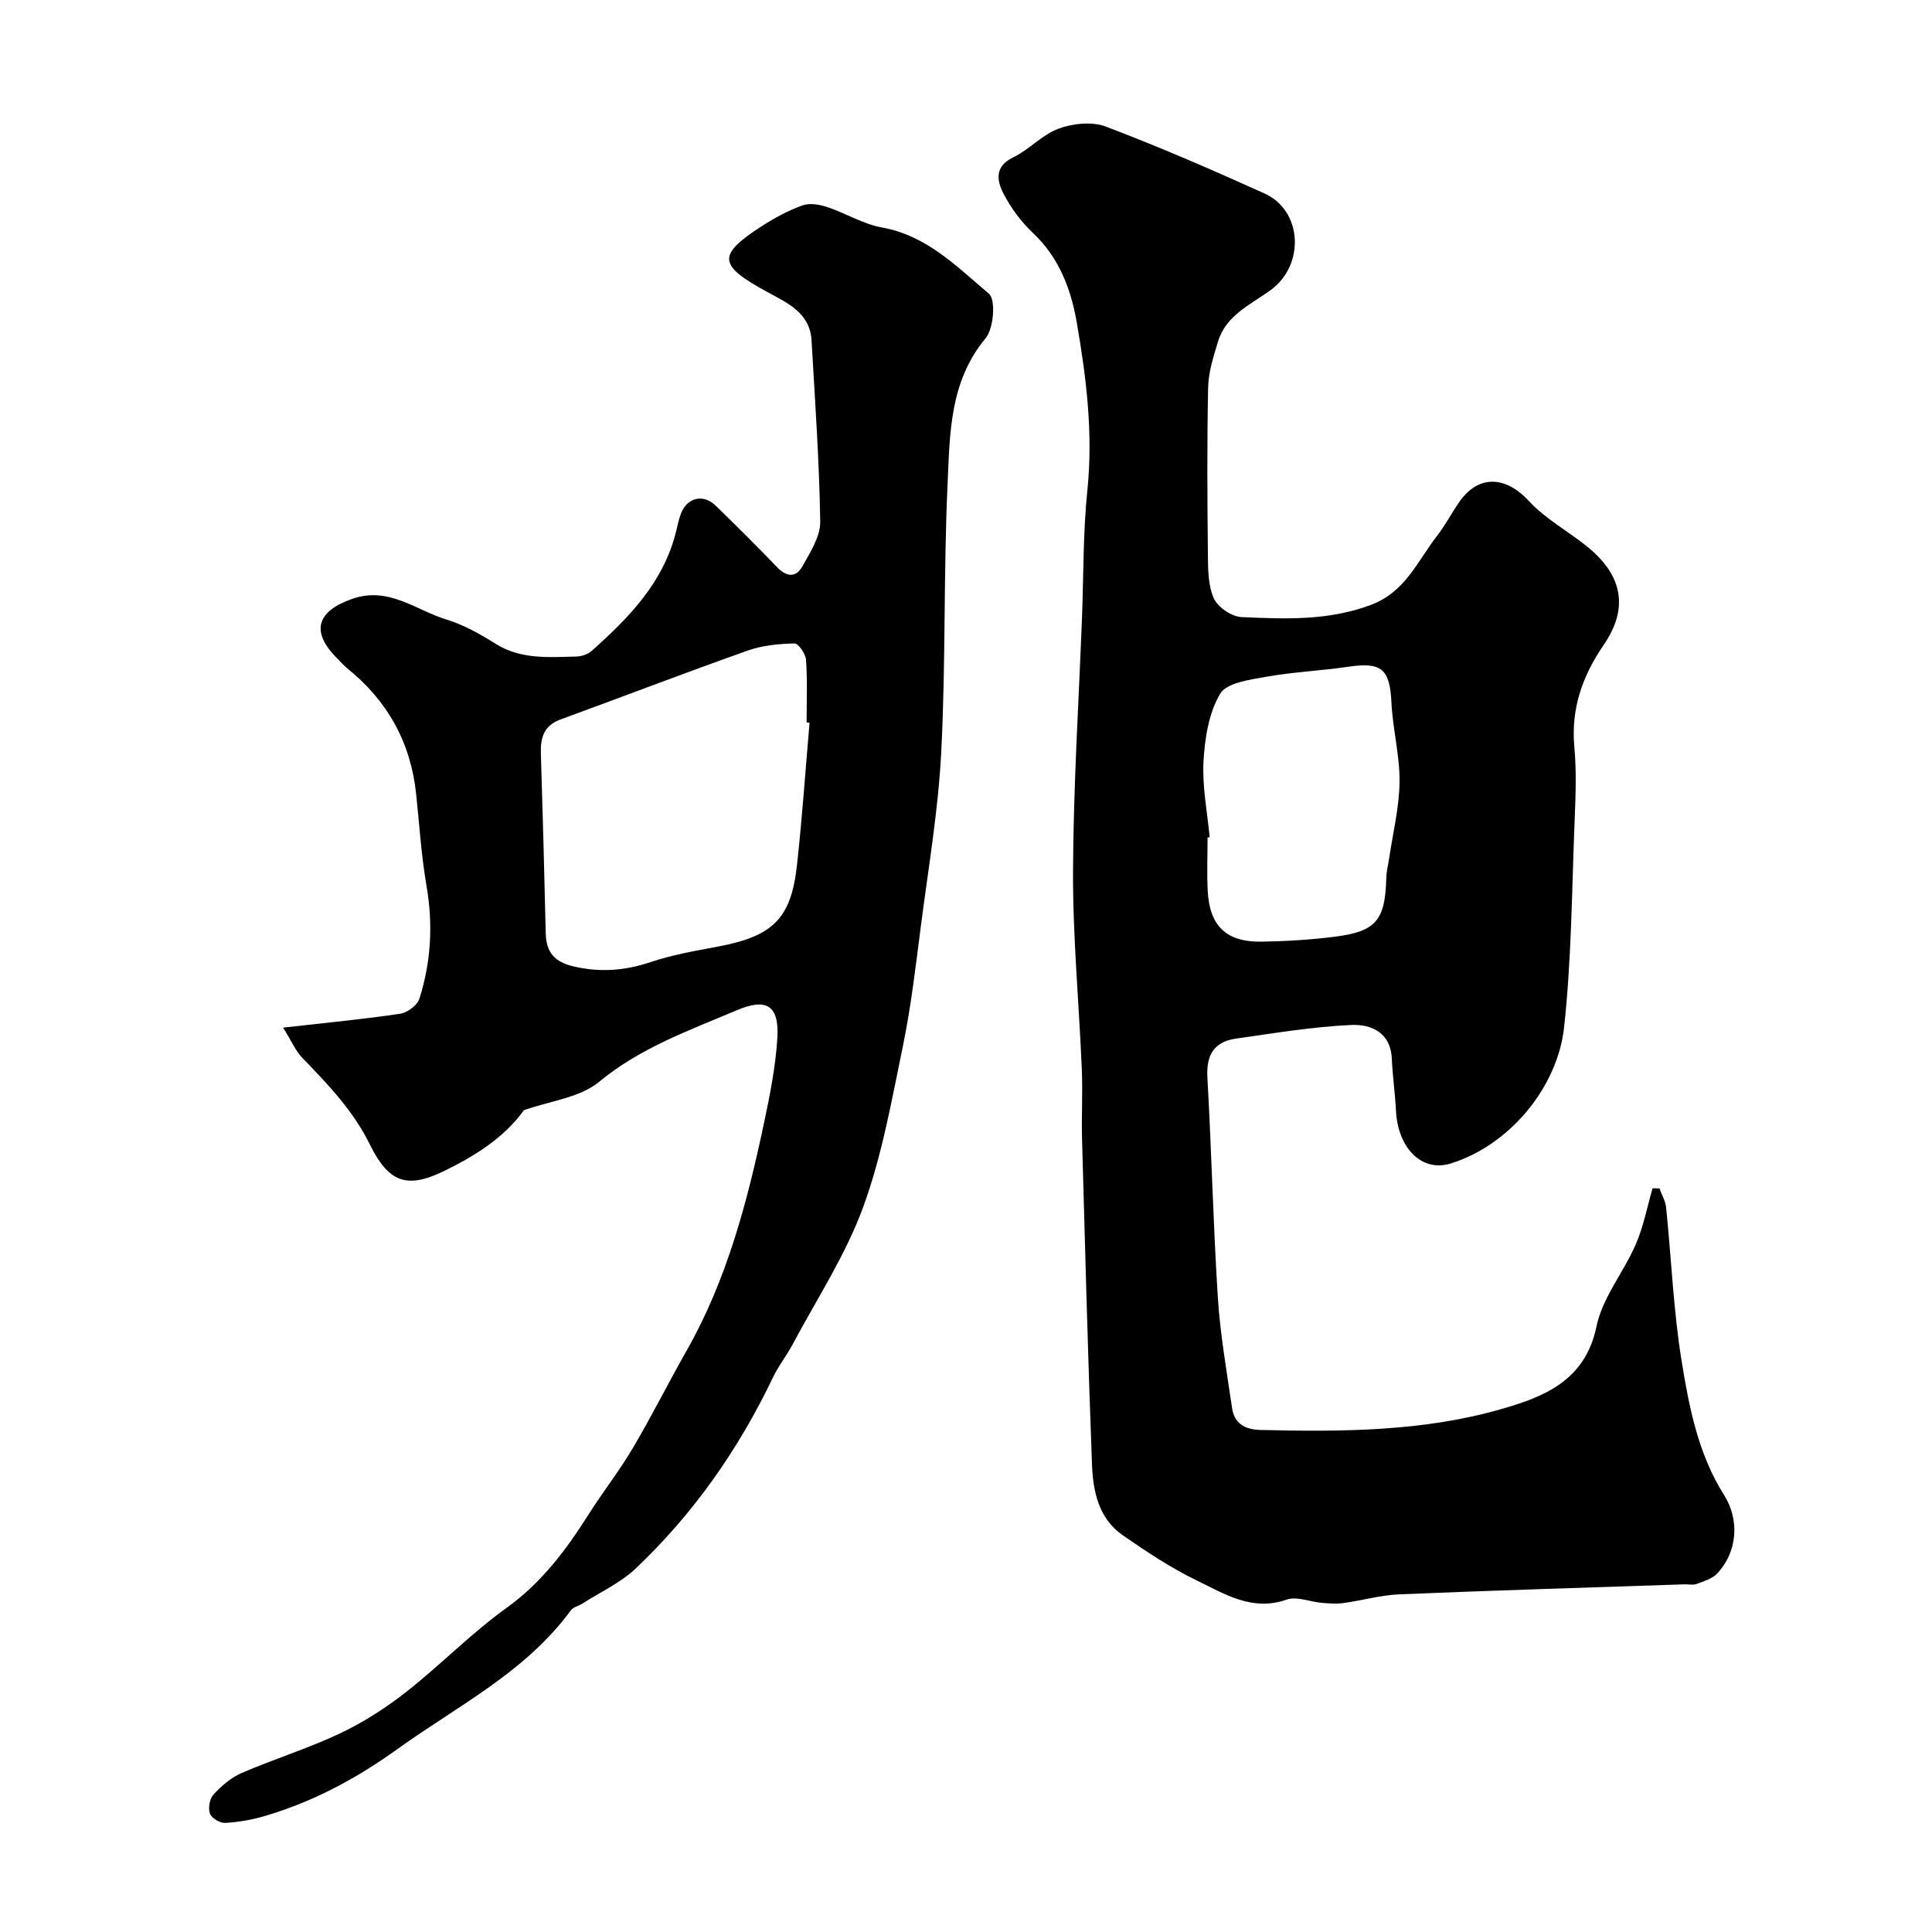
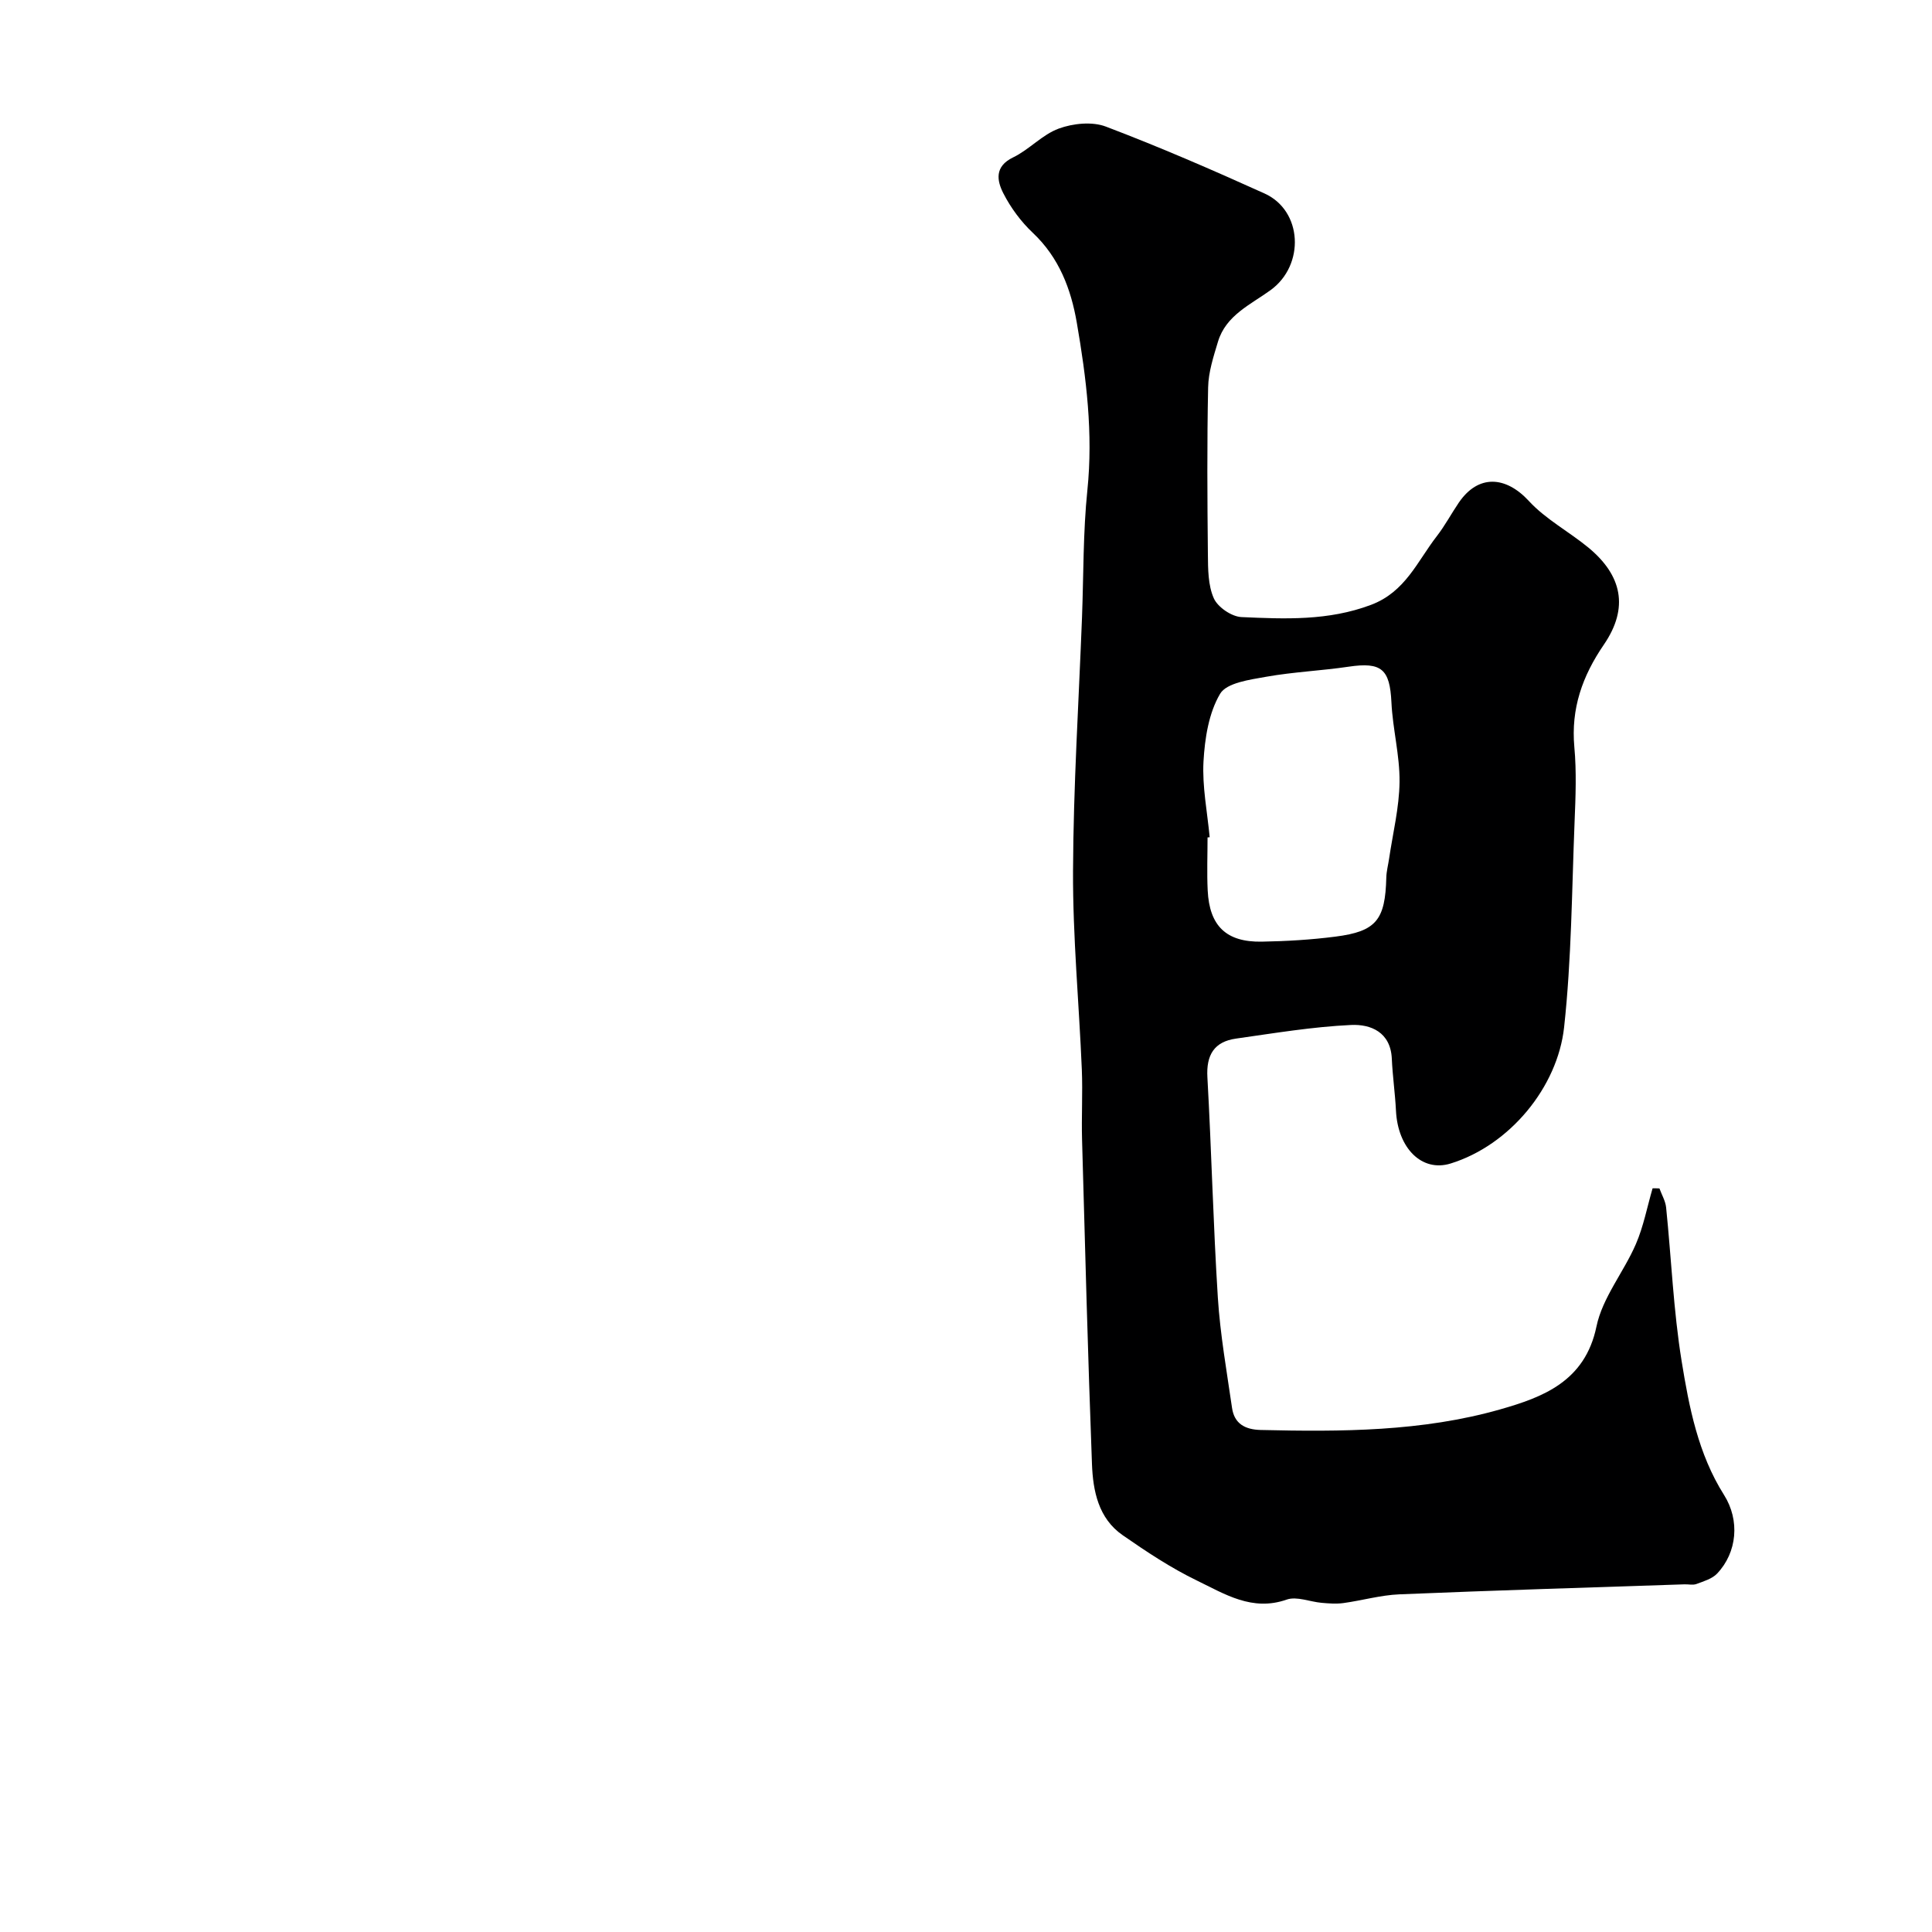
<svg xmlns="http://www.w3.org/2000/svg" enable-background="new 0 0 400 400" viewBox="0 0 400 400">
  <path d="m343.57 246.05c.47 1.31 1.24 2.59 1.38 3.93 1.09 10.6 1.51 21.31 3.21 31.8 1.55 9.57 3.42 19.24 8.78 27.73 3.32 5.25 2.73 11.9-1.44 16.29-1.04 1.09-2.78 1.59-4.27 2.15-.73.27-1.65.04-2.48.07-19.68.66-39.36 1.25-59.03 2.07-3.88.16-7.72 1.28-11.6 1.81-1.46.2-2.99.08-4.47-.05-2.44-.21-5.18-1.4-7.26-.67-7.14 2.51-12.82-1.16-18.55-3.93-5.4-2.61-10.47-5.98-15.41-9.41-5.03-3.49-6.14-9.17-6.35-14.73-.84-22.36-1.43-44.73-2.05-67.09-.14-4.86.15-9.73-.05-14.58-.57-13.7-1.88-27.4-1.82-41.1.07-17.52 1.19-35.05 1.86-52.57.33-8.77.21-17.58 1.11-26.29 1.21-11.74-.21-23.22-2.19-34.67-1.2-6.96-3.66-13.47-9.09-18.59-2.46-2.32-4.6-5.21-6.13-8.22-1.31-2.58-1.87-5.53 2.03-7.41 3.34-1.61 6.04-4.72 9.46-5.97 2.95-1.08 6.91-1.49 9.75-.41 11.1 4.21 22.01 8.95 32.83 13.84 7.91 3.57 8.4 14.83 1.28 20.01-4.14 3.01-9.25 5.2-10.9 10.68-.93 3.09-1.98 6.3-2.04 9.47-.24 11.49-.17 22.99-.05 34.49.03 3.1.02 6.47 1.23 9.18.82 1.84 3.69 3.79 5.73 3.88 9 .4 17.97.8 26.81-2.53 7.13-2.68 9.6-9.04 13.63-14.23 1.69-2.18 3-4.66 4.56-6.95 4-5.85 9.68-5.55 14.51-.31 3.48 3.78 8.29 6.32 12.32 9.64 6.93 5.73 8.43 12.43 3.19 20.09-4.45 6.5-6.83 13.23-6.11 21.19.47 5.12.26 10.33.05 15.49-.57 14.19-.63 28.45-2.17 42.54-1.36 12.43-11.28 24.42-23.49 28.2-5.96 1.85-10.94-3.17-11.32-10.94-.18-3.59-.7-7.17-.86-10.76-.25-5.5-4.37-7.17-8.43-6.98-7.97.37-15.91 1.7-23.83 2.82-4.52.64-6.19 3.39-5.92 8.03.85 15.19 1.2 30.4 2.16 45.58.49 7.65 1.84 15.25 2.94 22.85.47 3.27 2.69 4.49 5.92 4.57 16.69.39 33.44.34 49.59-4.26 8.8-2.51 17.58-5.77 19.94-17.16 1.24-5.98 5.64-11.25 8.15-17.04 1.59-3.67 2.34-7.7 3.47-11.57.44-.01.93 0 1.42.02zm-93.12-72.71c-.15.01-.3.03-.44.04 0 3.66-.15 7.33.03 10.98.36 7.35 3.84 10.72 11.18 10.6 5.09-.09 10.21-.39 15.26-1.04 8.46-1.08 10.32-3.45 10.54-12.23.03-1.29.38-2.58.57-3.87.78-5.31 2.11-10.62 2.17-15.94.06-5.48-1.42-10.97-1.68-16.48-.33-6.85-2.03-8.38-8.85-7.37-5.66.84-11.41 1.08-17.04 2.08-3.4.61-8.22 1.24-9.58 3.53-2.36 3.99-3.17 9.24-3.44 14.03-.28 5.18.79 10.44 1.28 15.67z" fill="#000001" />
-   <path d="m108.46 229.86c-4 5.61-10.15 9.51-16.65 12.65-7.61 3.67-11.37 2.29-15.23-5.55-3.46-7.03-8.68-12.46-14-17.95-1.34-1.38-2.12-3.29-3.97-6.25 9.09-1.03 16.71-1.75 24.26-2.88 1.48-.22 3.53-1.75 3.96-3.1 2.42-7.61 2.85-15.38 1.48-23.35-1.09-6.28-1.48-12.68-2.15-19.03-1.12-10.67-5.92-19.31-14.26-26.02-.77-.62-1.42-1.4-2.13-2.11-5.5-5.51-4.19-9.74 3.2-12.3 7.53-2.6 13.11 2.35 19.44 4.29 3.55 1.09 6.95 2.98 10.12 4.98 5.28 3.34 11.05 2.82 16.79 2.69 1.08-.02 2.38-.46 3.17-1.16 7.79-6.93 14.99-14.31 17.54-24.95.3-1.26.55-2.56 1.06-3.74 1.35-3.13 4.58-3.81 7.06-1.41 4.3 4.18 8.56 8.4 12.71 12.73 1.96 2.05 3.92 2.27 5.26-.13 1.62-2.91 3.74-6.18 3.7-9.27-.19-12.52-1.08-25.03-1.8-37.54-.33-5.74-5.06-7.76-9.15-10-10.24-5.58-10.49-7.63-.99-13.74 2.6-1.67 5.39-3.17 8.29-4.2 1.49-.53 3.52-.18 5.11.35 3.82 1.27 7.42 3.53 11.32 4.23 9.28 1.66 15.53 8.13 22.15 13.72 1.45 1.23.99 7.19-.69 9.21-7.5 9.01-7.4 19.82-7.88 30.31-.84 18.4-.36 36.87-1.3 55.27-.61 12.07-2.67 24.08-4.22 36.09-1.07 8.25-2.01 16.55-3.69 24.69-2.33 11.3-4.34 22.82-8.28 33.58-3.64 9.95-9.63 19.04-14.64 28.47-1.22 2.3-2.89 4.36-4 6.7-7.12 14.92-16.47 28.27-28.46 39.62-3.13 2.96-7.27 4.85-10.96 7.21-.81.52-1.95.75-2.46 1.45-9.38 12.8-23.38 19.72-35.85 28.68-8.59 6.18-17.59 10.99-27.65 13.93-2.62.76-5.37 1.24-8.09 1.38-1.06.05-2.8-1-3.12-1.93-.39-1.14-.06-3.1.75-3.96 1.65-1.77 3.63-3.49 5.82-4.44 6.71-2.9 13.75-5.07 20.35-8.19 4.84-2.29 9.47-5.26 13.69-8.57 7.11-5.58 13.47-12.15 20.79-17.41 7.25-5.21 12.31-11.96 16.95-19.29 2.96-4.68 6.4-9.05 9.21-13.81 3.9-6.6 7.33-13.47 11.12-20.14 8.37-14.73 12.59-30.87 16.06-47.25 1.22-5.76 2.37-11.6 2.74-17.46.42-6.83-2.25-8.41-8.39-5.8-9.88 4.19-19.94 7.74-28.51 14.82-3.99 3.29-10.09 3.93-15.58 5.88zm59.15-80.22c-.2-.02-.41-.04-.61-.05 0-4.33.18-8.68-.12-12.99-.09-1.24-1.58-3.4-2.39-3.38-3.22.08-6.6.38-9.61 1.45-13.02 4.61-25.92 9.56-38.88 14.31-3.38 1.24-4.12 3.74-4.02 6.97.39 12.43.72 24.86 1.01 37.29.09 3.95 1.82 5.95 5.85 6.87 5.49 1.25 10.57.86 15.87-.92 4.45-1.5 9.15-2.32 13.78-3.18 11.5-2.15 15.28-5.73 16.51-16.86 1.09-9.82 1.75-19.67 2.61-29.51z" fill="#000001" />
</svg>